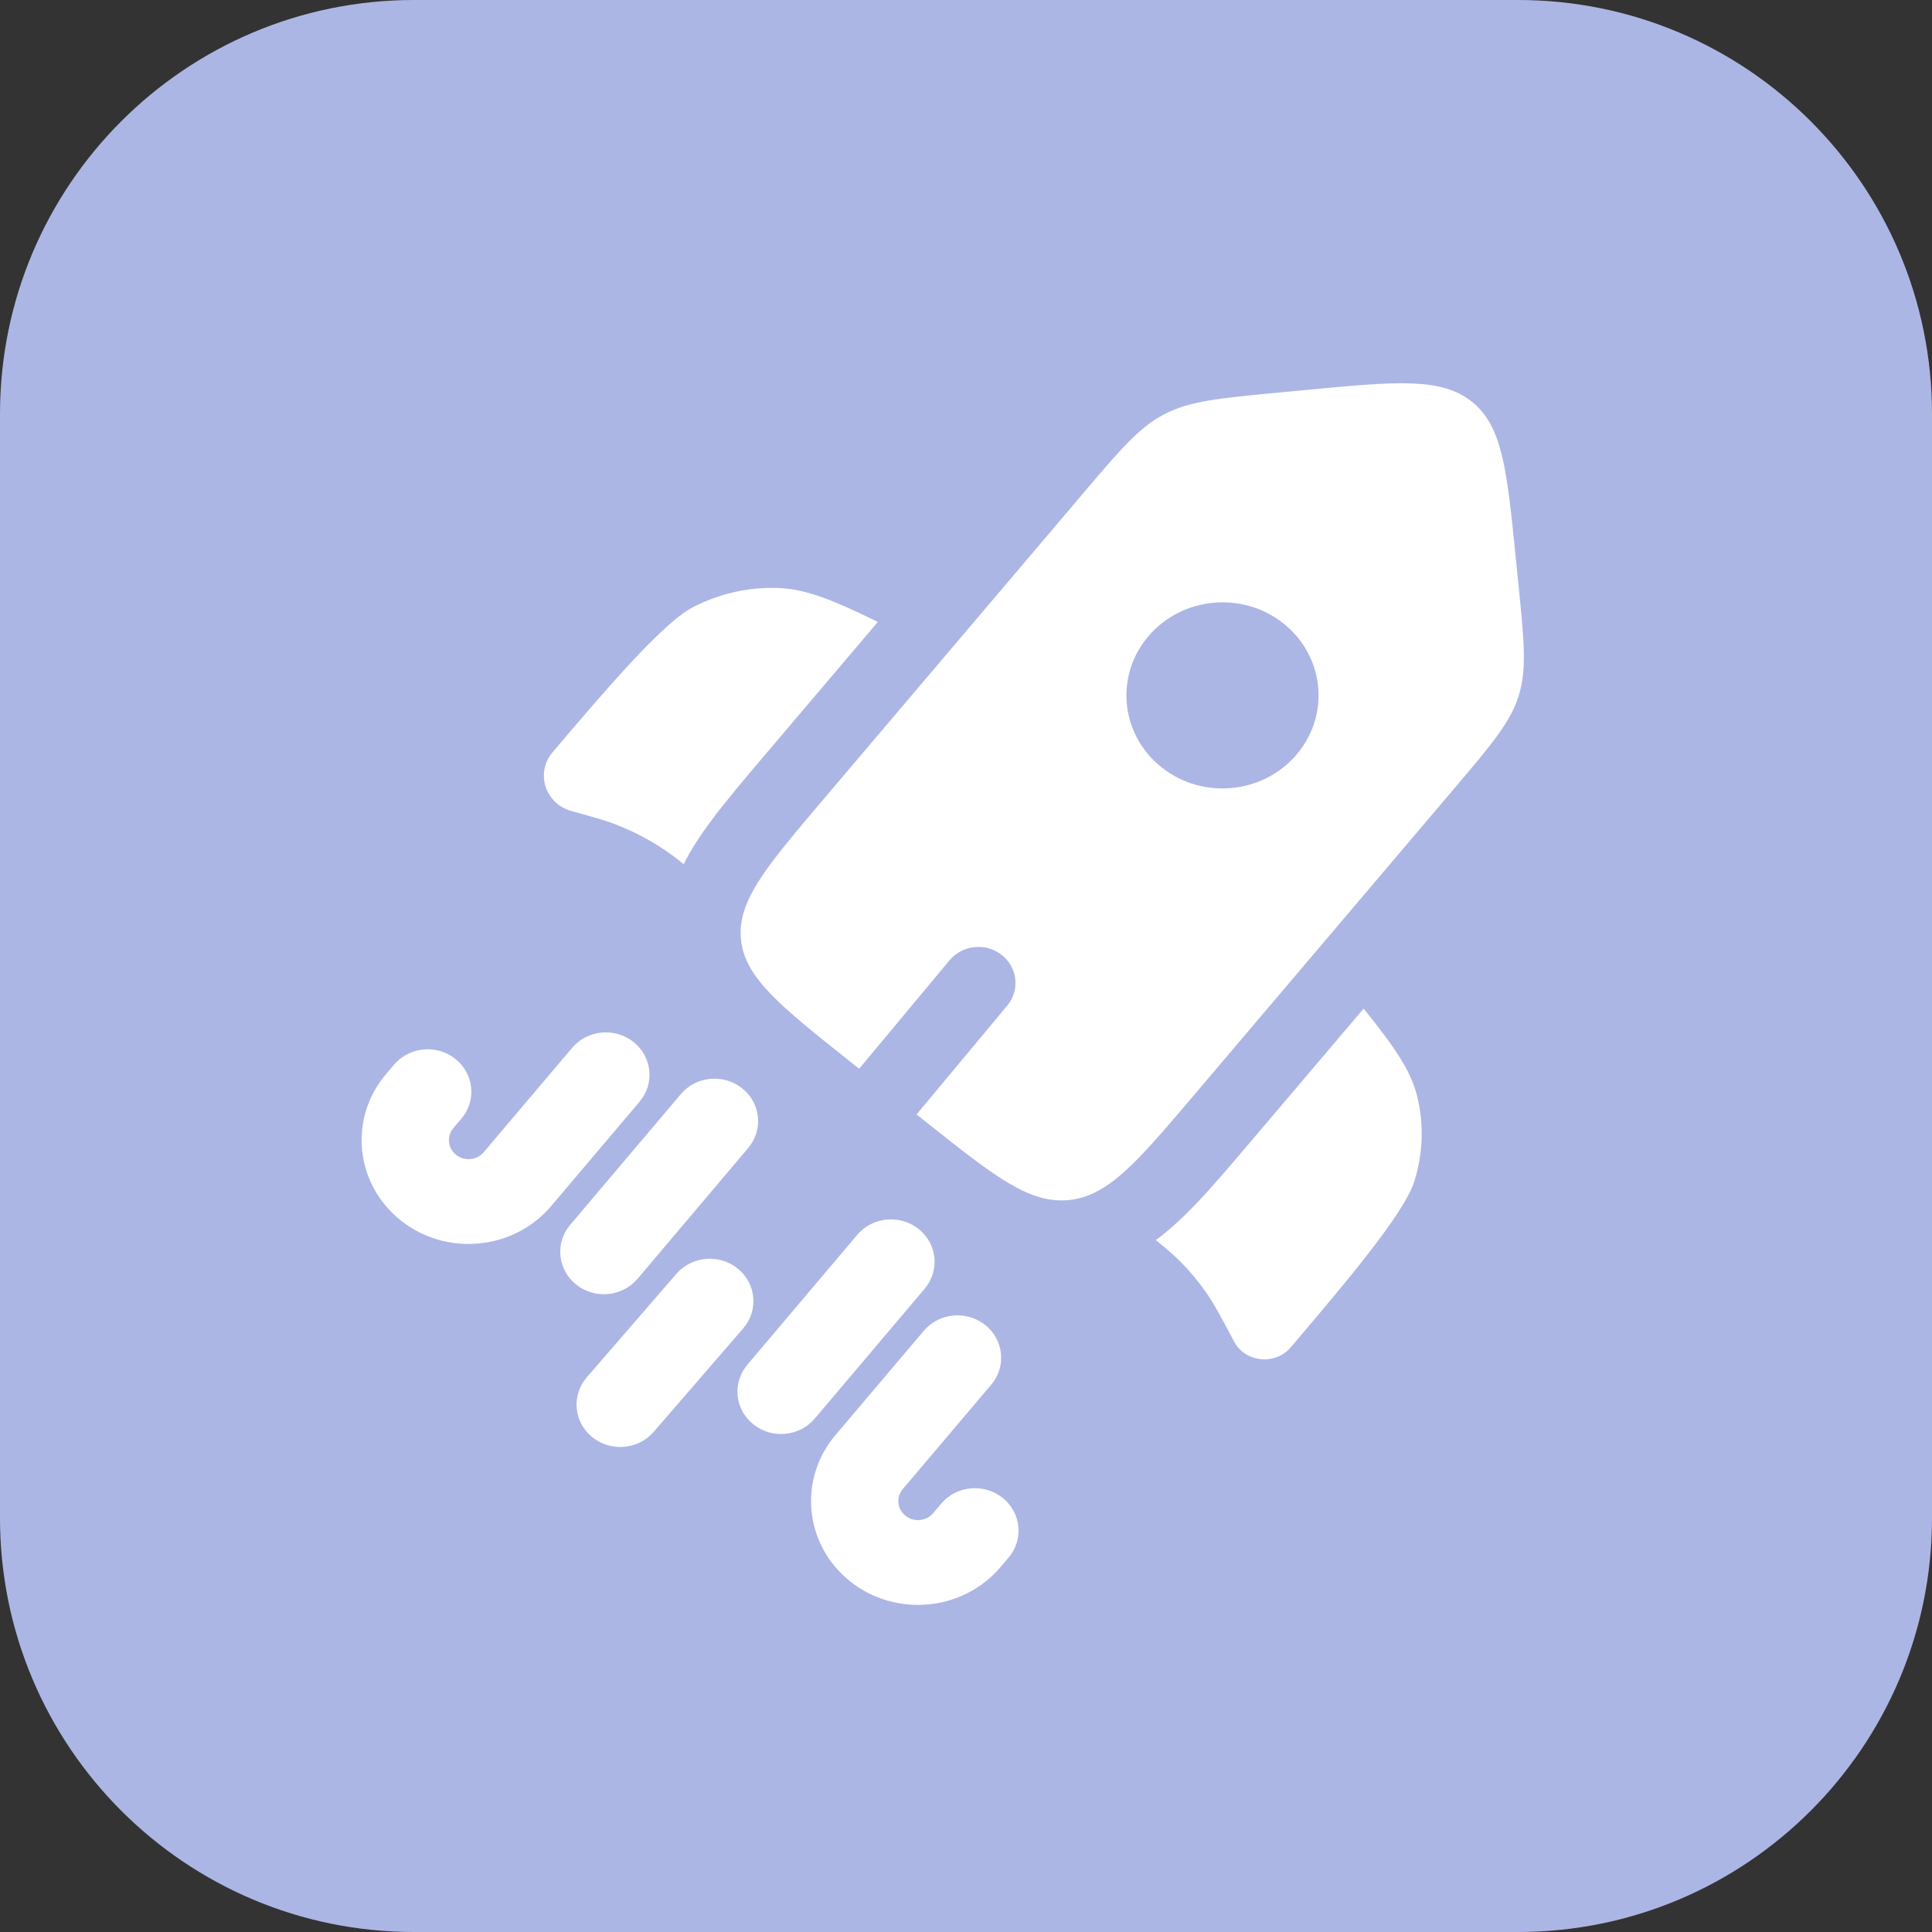
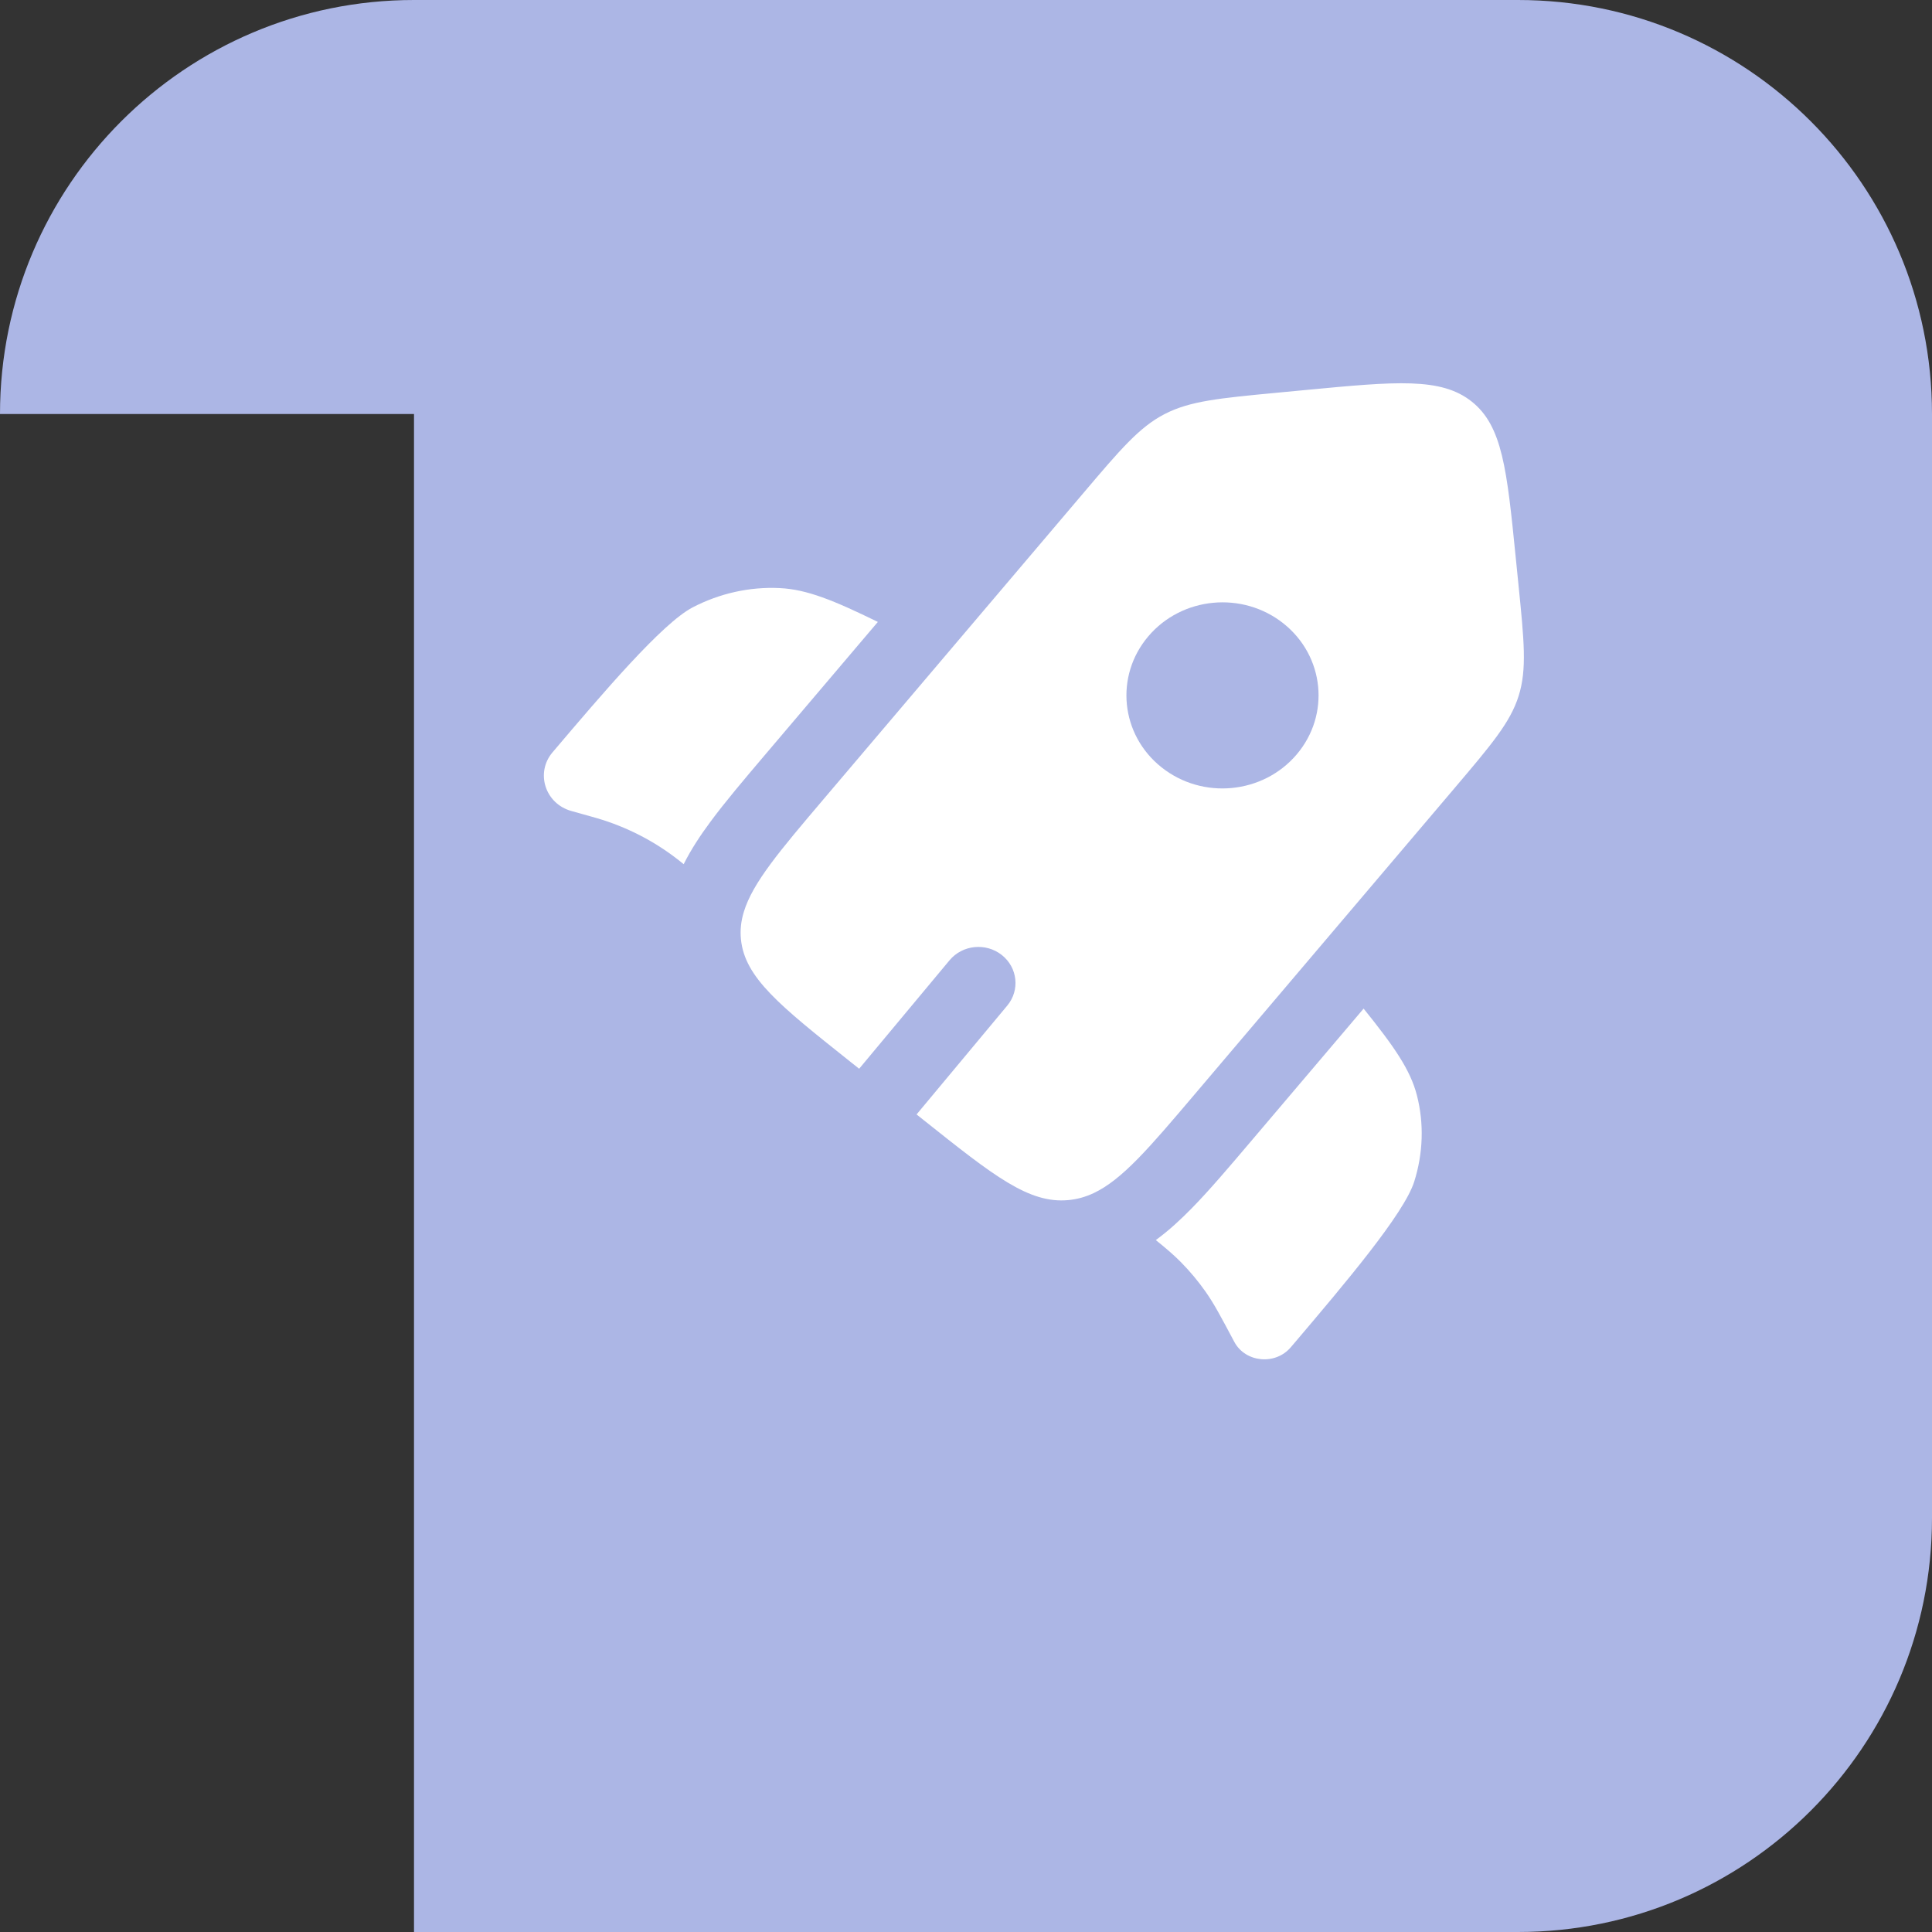
<svg xmlns="http://www.w3.org/2000/svg" width="56" height="56" viewBox="0 0 56 56" fill="none">
  <rect x="0" y="0" width="56" height="56" fill="#333333" stroke="none" />
-   <path d="M0 12C0 5.373 5.373 0 12 0H44C50.627 0 56 5.373 56 12V44C56 50.627 50.627 56 44 56H12C5.373 56 0 50.627 0 44V12Z" fill="#ACB6E5" />
-   <path fill-rule="evenodd" clip-rule="evenodd" d="M13.201 30.695C13.741 31.126 13.818 31.9 13.374 32.424L13.141 32.699C12.942 32.934 12.977 33.281 13.219 33.474C13.462 33.667 13.822 33.633 14.021 33.397L16.584 30.372C17.028 29.848 17.825 29.773 18.365 30.204C18.904 30.636 18.982 31.41 18.538 31.934L15.975 34.959C14.888 36.242 12.936 36.428 11.614 35.373C10.29 34.318 10.1 32.421 11.187 31.137L11.42 30.862C11.864 30.338 12.662 30.263 13.201 30.695ZM21.513 31.546C22.053 31.977 22.131 32.751 21.687 33.275L18.481 37.065C18.037 37.589 17.24 37.665 16.7 37.234C16.161 36.803 16.083 36.029 16.526 35.504L19.733 31.715C20.176 31.19 20.974 31.115 21.513 31.546ZM26.628 35.624C27.168 36.055 27.245 36.83 26.802 37.354L23.617 41.117C23.174 41.642 22.377 41.717 21.837 41.286C21.297 40.855 21.219 40.081 21.663 39.557L24.847 35.793C25.291 35.269 26.088 35.193 26.628 35.624ZM21.387 36.773C21.922 37.21 21.991 37.985 21.541 38.505L18.946 41.504C18.496 42.023 17.698 42.09 17.163 41.654C16.628 41.217 16.559 40.442 17.009 39.922L19.605 36.923C20.054 36.404 20.852 36.337 21.387 36.773ZM28.558 38.406C29.097 38.837 29.175 39.612 28.731 40.136L26.168 43.161C25.969 43.396 26.004 43.742 26.246 43.935C26.489 44.129 26.848 44.095 27.048 43.859L27.281 43.584C27.725 43.06 28.522 42.985 29.062 43.416C29.601 43.847 29.679 44.622 29.235 45.146L29.002 45.421C27.915 46.704 25.962 46.889 24.64 45.835C23.317 44.78 23.127 42.883 24.214 41.599L26.777 38.574C27.221 38.05 28.018 37.975 28.558 38.406Z" fill="white" />
+   <path d="M0 12C0 5.373 5.373 0 12 0H44C50.627 0 56 5.373 56 12V44C56 50.627 50.627 56 44 56H12V12Z" fill="#ACB6E5" />
  <path d="M25.445 18.027L22.169 21.886C21.567 22.596 21.015 23.246 20.586 23.828C20.31 24.201 20.038 24.607 19.817 25.048L19.778 25.017C19.704 24.959 19.668 24.93 19.631 24.901C18.94 24.366 18.151 23.964 17.305 23.716C17.259 23.703 17.213 23.69 17.122 23.664L16.561 23.507C15.8 23.295 15.513 22.398 16.016 21.806C17.459 20.106 19.191 18.065 20.079 17.604C20.863 17.197 21.734 17.004 22.598 17.046C23.389 17.083 24.166 17.402 25.445 18.027Z" fill="white" />
  <path d="M33.502 35.944C33.824 36.205 34.039 36.39 34.236 36.591C34.497 36.856 34.734 37.141 34.947 37.444C35.187 37.785 35.383 38.154 35.776 38.893C36.096 39.495 36.966 39.579 37.413 39.052L37.522 38.925C38.964 37.225 40.697 35.184 40.992 34.25C41.252 33.427 41.279 32.562 41.07 31.749C40.879 31.005 40.405 30.329 39.525 29.235L36.238 33.107C35.623 33.832 35.058 34.498 34.54 35.026C34.23 35.342 33.888 35.662 33.502 35.944Z" fill="white" />
  <path fill-rule="evenodd" clip-rule="evenodd" d="M34.62 31.729L42.15 22.857C43.234 21.579 43.777 20.94 44.019 20.171C44.261 19.401 44.178 18.578 44.012 16.932L43.933 16.146C43.679 13.615 43.551 12.35 42.66 11.641C41.77 10.932 40.463 11.056 37.85 11.304L37.039 11.381C35.339 11.542 34.49 11.623 33.757 12.002C33.024 12.381 32.481 13.02 31.397 14.298L23.867 23.17C22.6 24.663 21.814 25.589 21.559 26.435C21.478 26.702 21.45 26.962 21.477 27.229C21.589 28.34 22.603 29.148 24.631 30.762L24.903 30.978L27.523 27.834C27.897 27.386 28.574 27.317 29.036 27.68C29.497 28.043 29.569 28.701 29.195 29.149L26.567 32.303L26.781 32.473C28.809 34.087 29.823 34.894 30.97 34.785C31.224 34.761 31.462 34.694 31.698 34.584C32.528 34.194 33.321 33.26 34.62 31.729ZM37.585 21.868C36.608 23.019 34.853 23.186 33.666 22.24C32.478 21.295 32.307 19.595 33.284 18.444C34.26 17.293 36.015 17.127 37.203 18.072C38.391 19.018 38.562 20.717 37.585 21.868Z" fill="white" />
</svg>